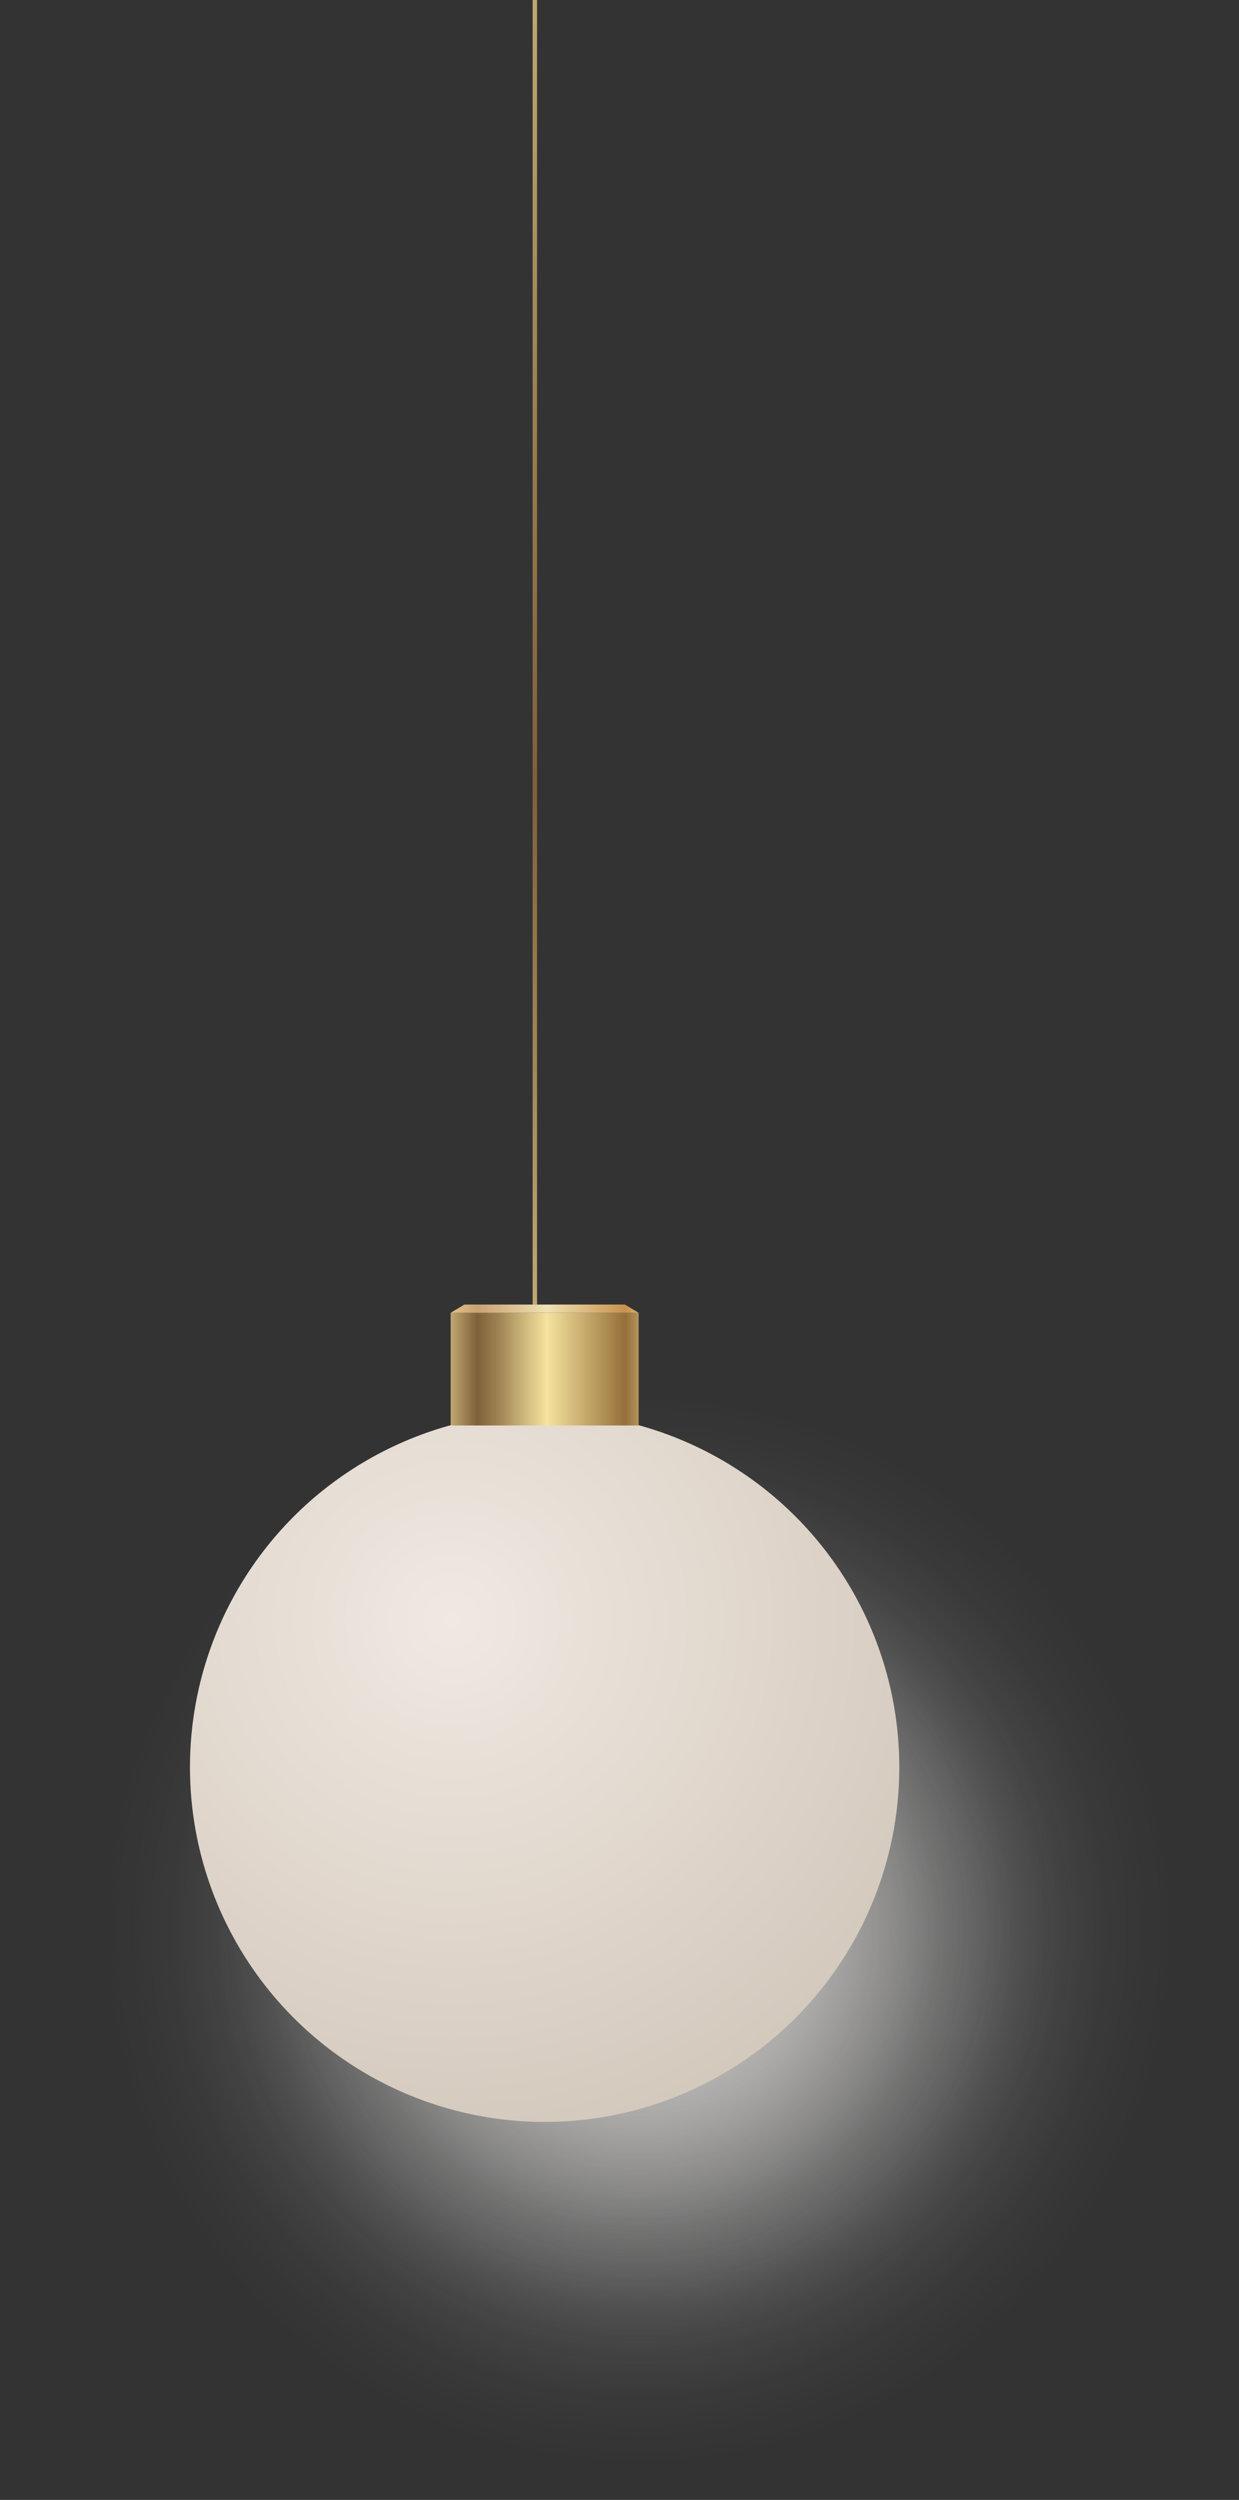
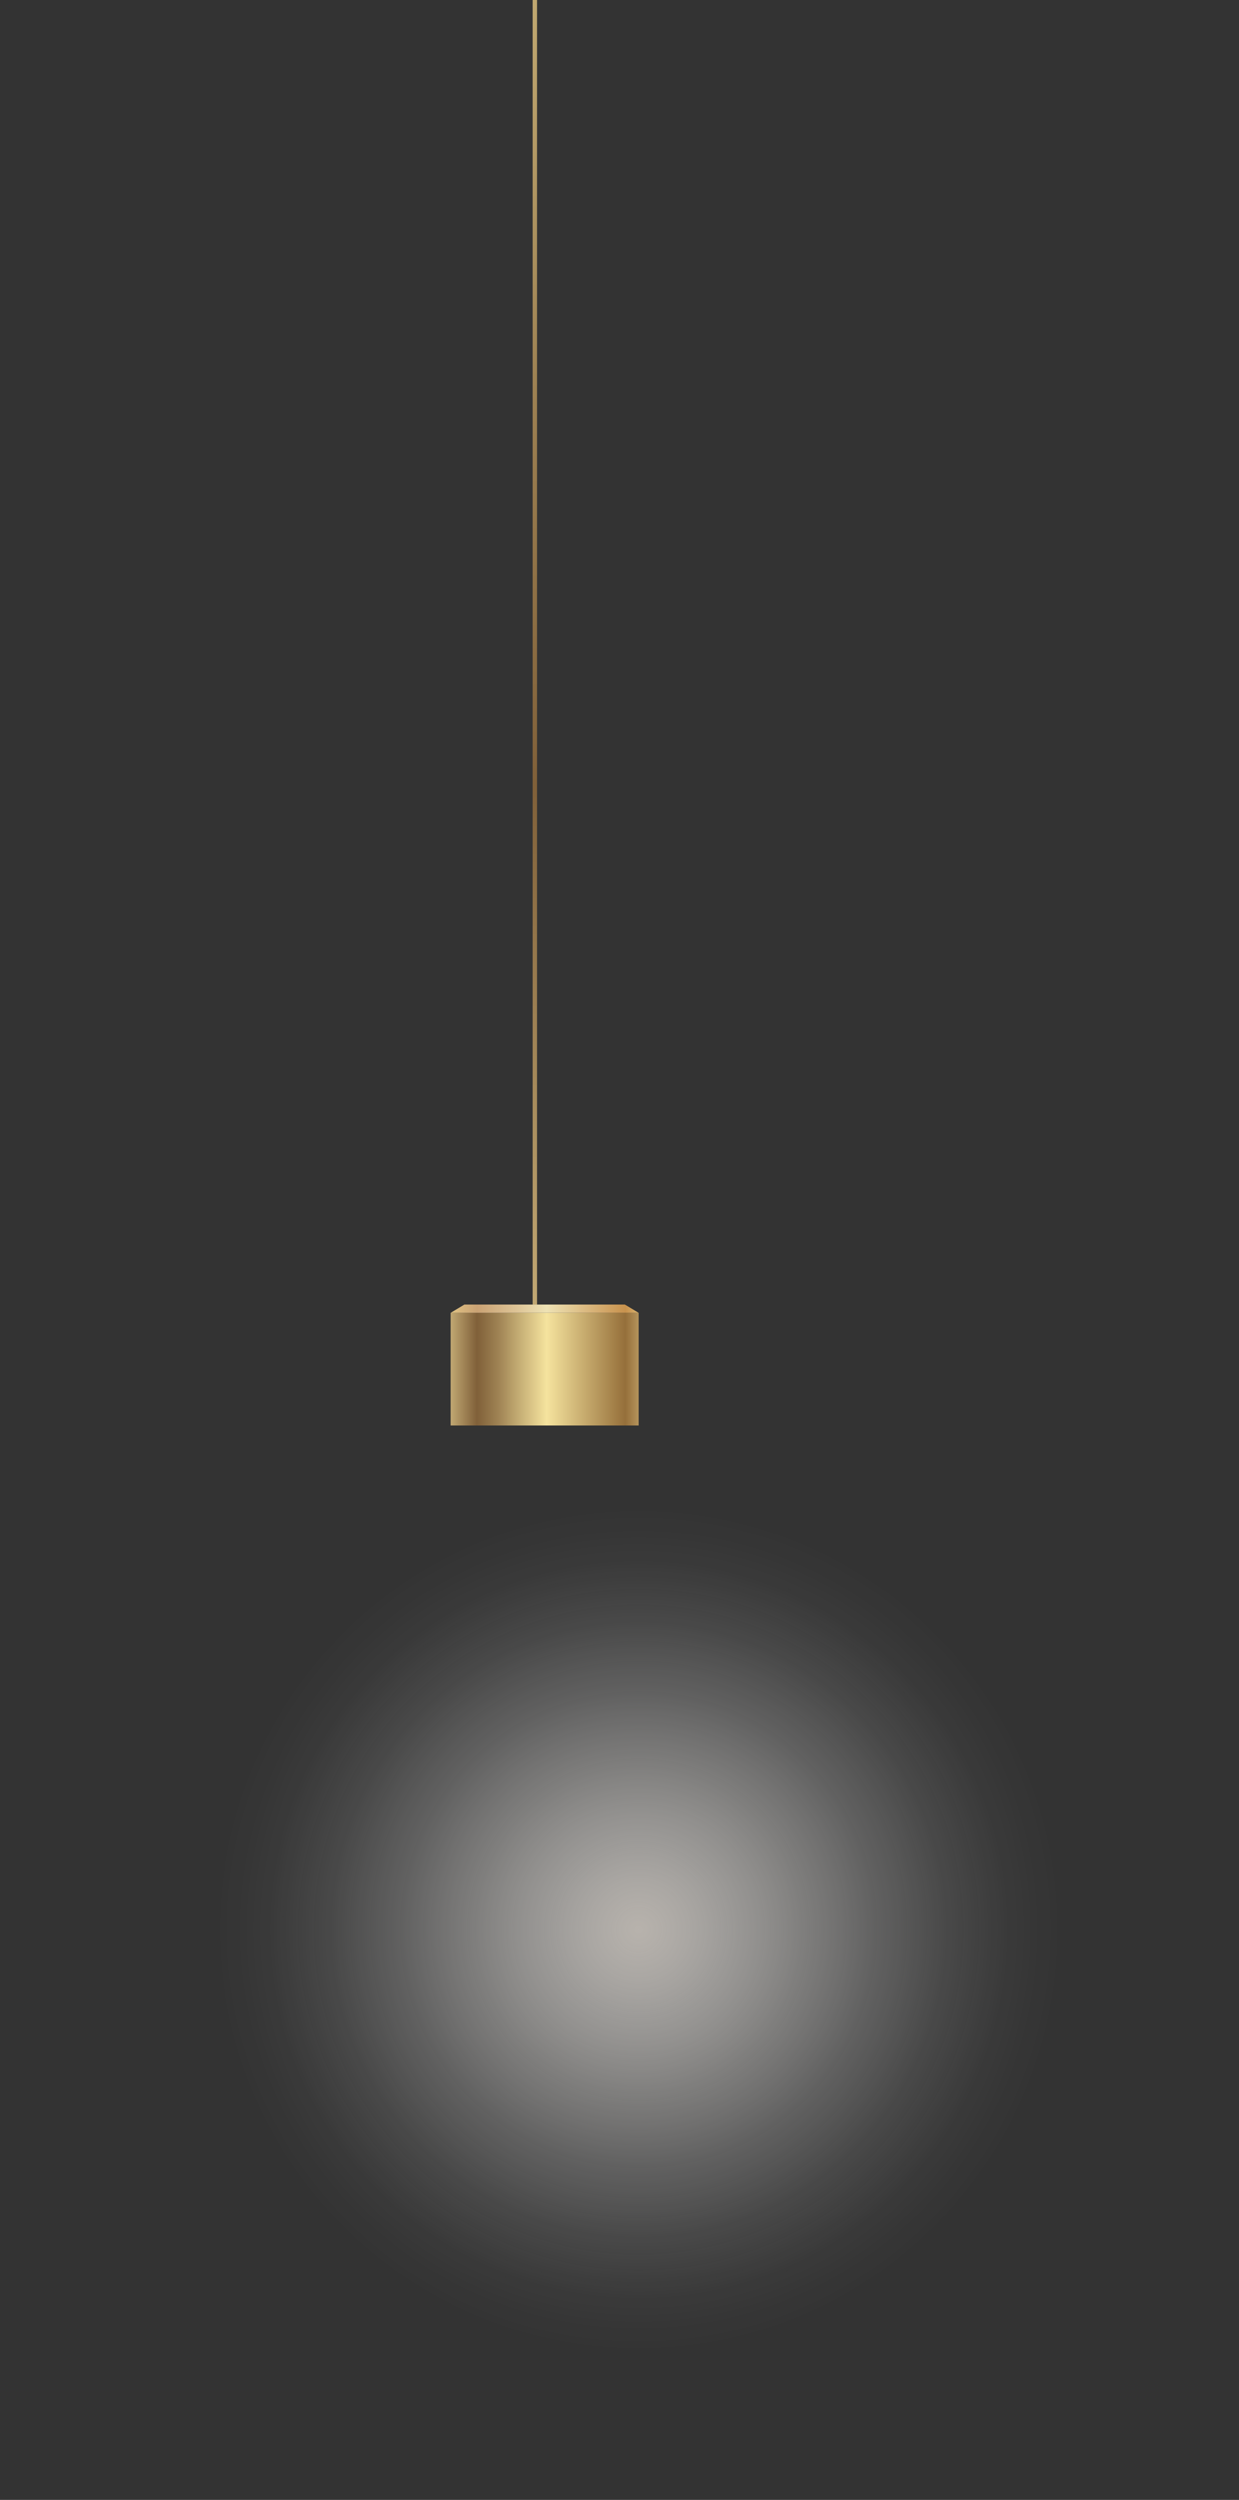
<svg xmlns="http://www.w3.org/2000/svg" xmlns:xlink="http://www.w3.org/1999/xlink" viewBox="0 0 304 613.33">
  <rect x="0" y="0" width="304" height="613.33" fill="#333333" stroke="none" />
  <defs>
    <style>.cls-1{isolation:isolate;}.cls-2,.cls-3{mix-blend-mode:multiply;}.cls-2{fill:url(#Безымянный_градиент_19);}.cls-3{fill:url(#Безымянный_градиент_17);}.cls-4{fill:url(#Безымянный_градиент_18);}.cls-5{fill:url(#Безымянный_градиент_22);}.cls-6{fill:url(#Безымянный_градиент_32);}.cls-7{fill:none;stroke-miterlimit:10;stroke-width:1.08px;stroke:url(#Безымянный_градиент_22-2);}</style>
    <radialGradient id="Безымянный_градиент_19" cx="156.7" cy="473.41" r="131.05" gradientTransform="translate(380.65 27.86) rotate(45)" gradientUnits="userSpaceOnUse">
      <stop offset="0" stop-color="#b8b3ad" />
      <stop offset="0.01" stop-color="#b9b4ae" stop-opacity="0.98" />
      <stop offset="0.2" stop-color="#cecbc7" stop-opacity="0.69" />
      <stop offset="0.39" stop-color="#e0dedb" stop-opacity="0.44" />
      <stop offset="0.56" stop-color="#edeceb" stop-opacity="0.25" />
      <stop offset="0.73" stop-color="#f7f7f6" stop-opacity="0.11" />
      <stop offset="0.88" stop-color="#fdfdfd" stop-opacity="0.03" />
      <stop offset="1" stop-color="#fff" stop-opacity="0" />
    </radialGradient>
    <radialGradient id="Безымянный_градиент_17" cx="156.7" cy="473.41" r="103.5" xlink:href="#Безымянный_градиент_19" />
    <radialGradient id="Безымянный_градиент_18" cx="110.98" cy="397.36" r="128.91" gradientUnits="userSpaceOnUse">
      <stop offset="0" stop-color="#f0e9e2" />
      <stop offset="1" stop-color="#d4c9bd" />
    </radialGradient>
    <linearGradient id="Безымянный_градиент_22" x1="110.57" y1="335.91" x2="156.7" y2="335.91" gradientUnits="userSpaceOnUse">
      <stop offset="0" stop-color="#c1a873" />
      <stop offset="0.14" stop-color="#806039" />
      <stop offset="0.25" stop-color="#9e8253" />
      <stop offset="0.48" stop-color="#ebd895" />
      <stop offset="0.51" stop-color="#f5e39e" />
      <stop offset="0.93" stop-color="#956f3a" />
      <stop offset="1" stop-color="#b5945c" />
    </linearGradient>
    <linearGradient id="Безымянный_градиент_32" x1="110.57" y1="-2062.53" x2="156.7" y2="-2062.53" gradientTransform="matrix(1, 0, 0, -0.15, 0, 18.29)" gradientUnits="userSpaceOnUse">
      <stop offset="0" stop-color="#e0c383" />
      <stop offset="0.14" stop-color="#caa274" />
      <stop offset="0.35" stop-color="#ddc496" />
      <stop offset="0.51" stop-color="#eee2b4" />
      <stop offset="0.93" stop-color="#c8924d" />
      <stop offset="1" stop-color="#d9b26e" />
    </linearGradient>
    <linearGradient id="Безымянный_градиент_22-2" x1="131.23" y1="320.06" x2="131.23" y2="-588.43" xlink:href="#Безымянный_градиент_22" />
  </defs>
  <g class="cls-1">
    <g id="Слой_3" data-name="Слой 3">
-       <circle class="cls-2" cx="156.7" cy="473.41" r="131.05" transform="translate(-288.86 249.46) rotate(-45)" />
      <circle class="cls-3" cx="156.7" cy="473.41" r="103.5" transform="translate(-288.86 249.46) rotate(-45)" />
-       <circle class="cls-4" cx="133.63" cy="433.57" r="87.02" />
      <rect class="cls-5" x="110.57" y="322.09" width="46.13" height="27.64" />
      <polygon class="cls-6" points="153.32 320.06 113.94 320.06 110.57 322.09 156.7 322.09 153.32 320.06" />
      <line class="cls-7" x1="131.23" y1="320.06" x2="131.23" y2="-588.43" />
    </g>
  </g>
</svg>